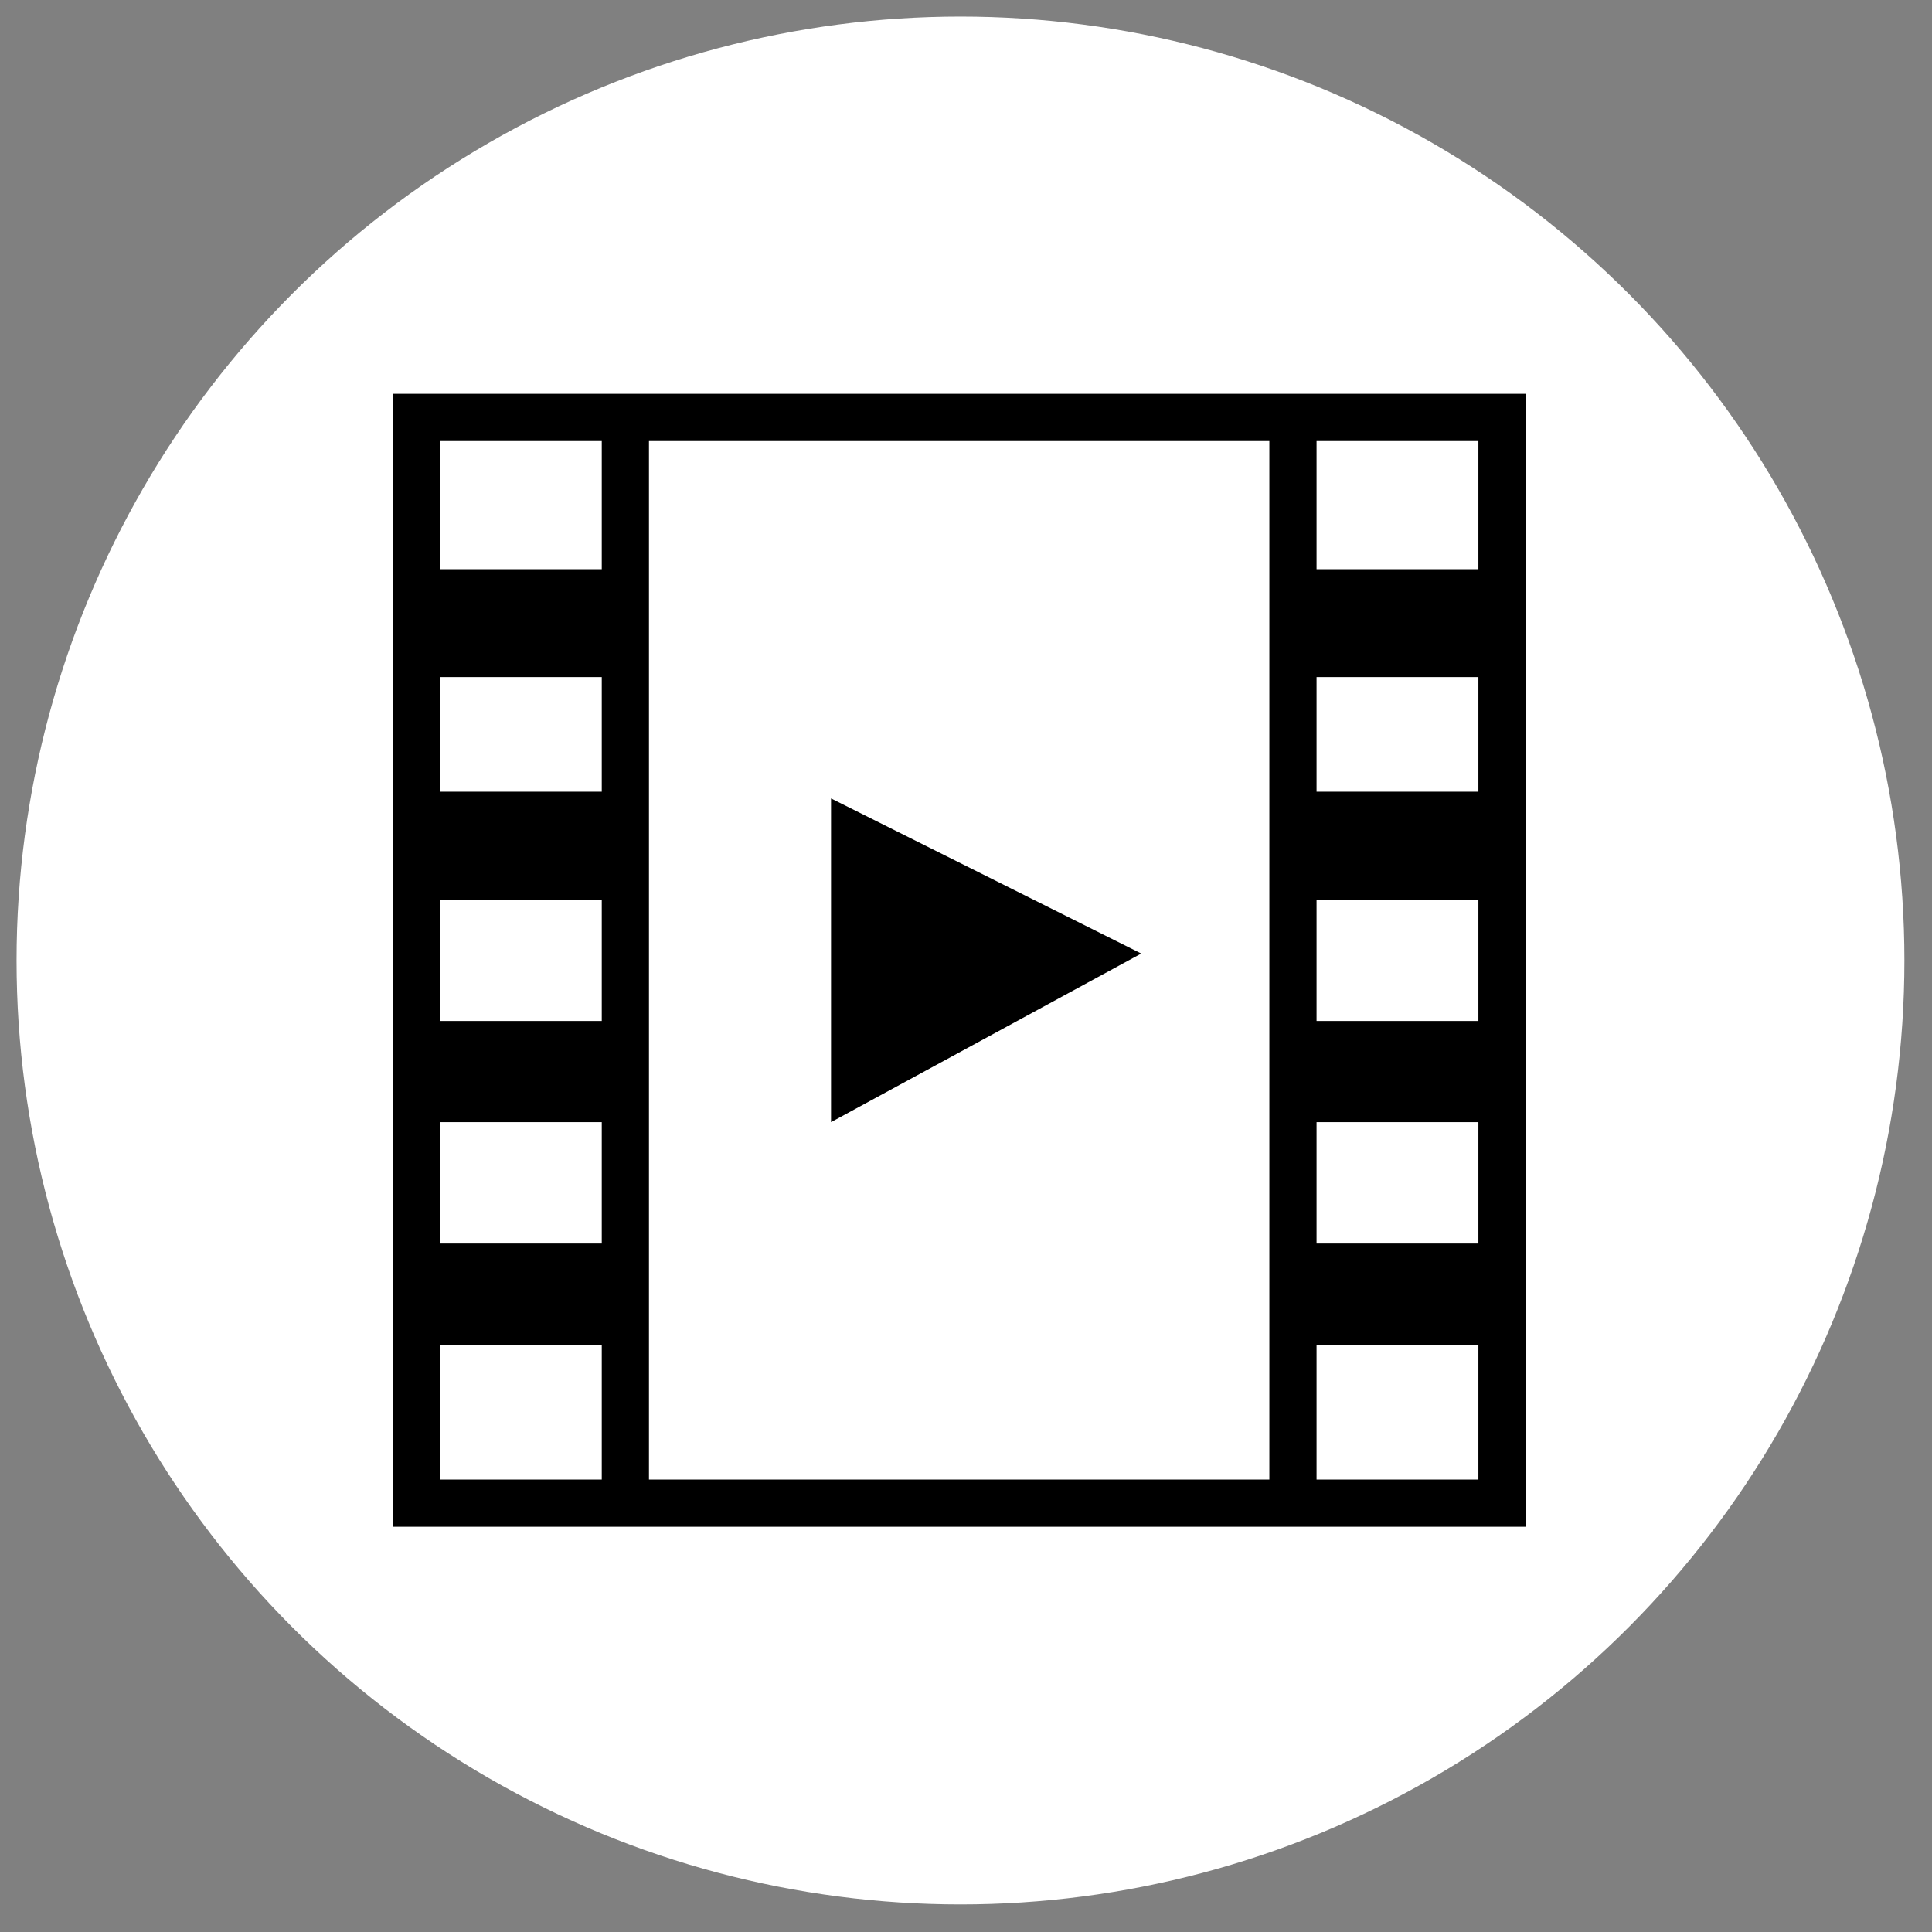
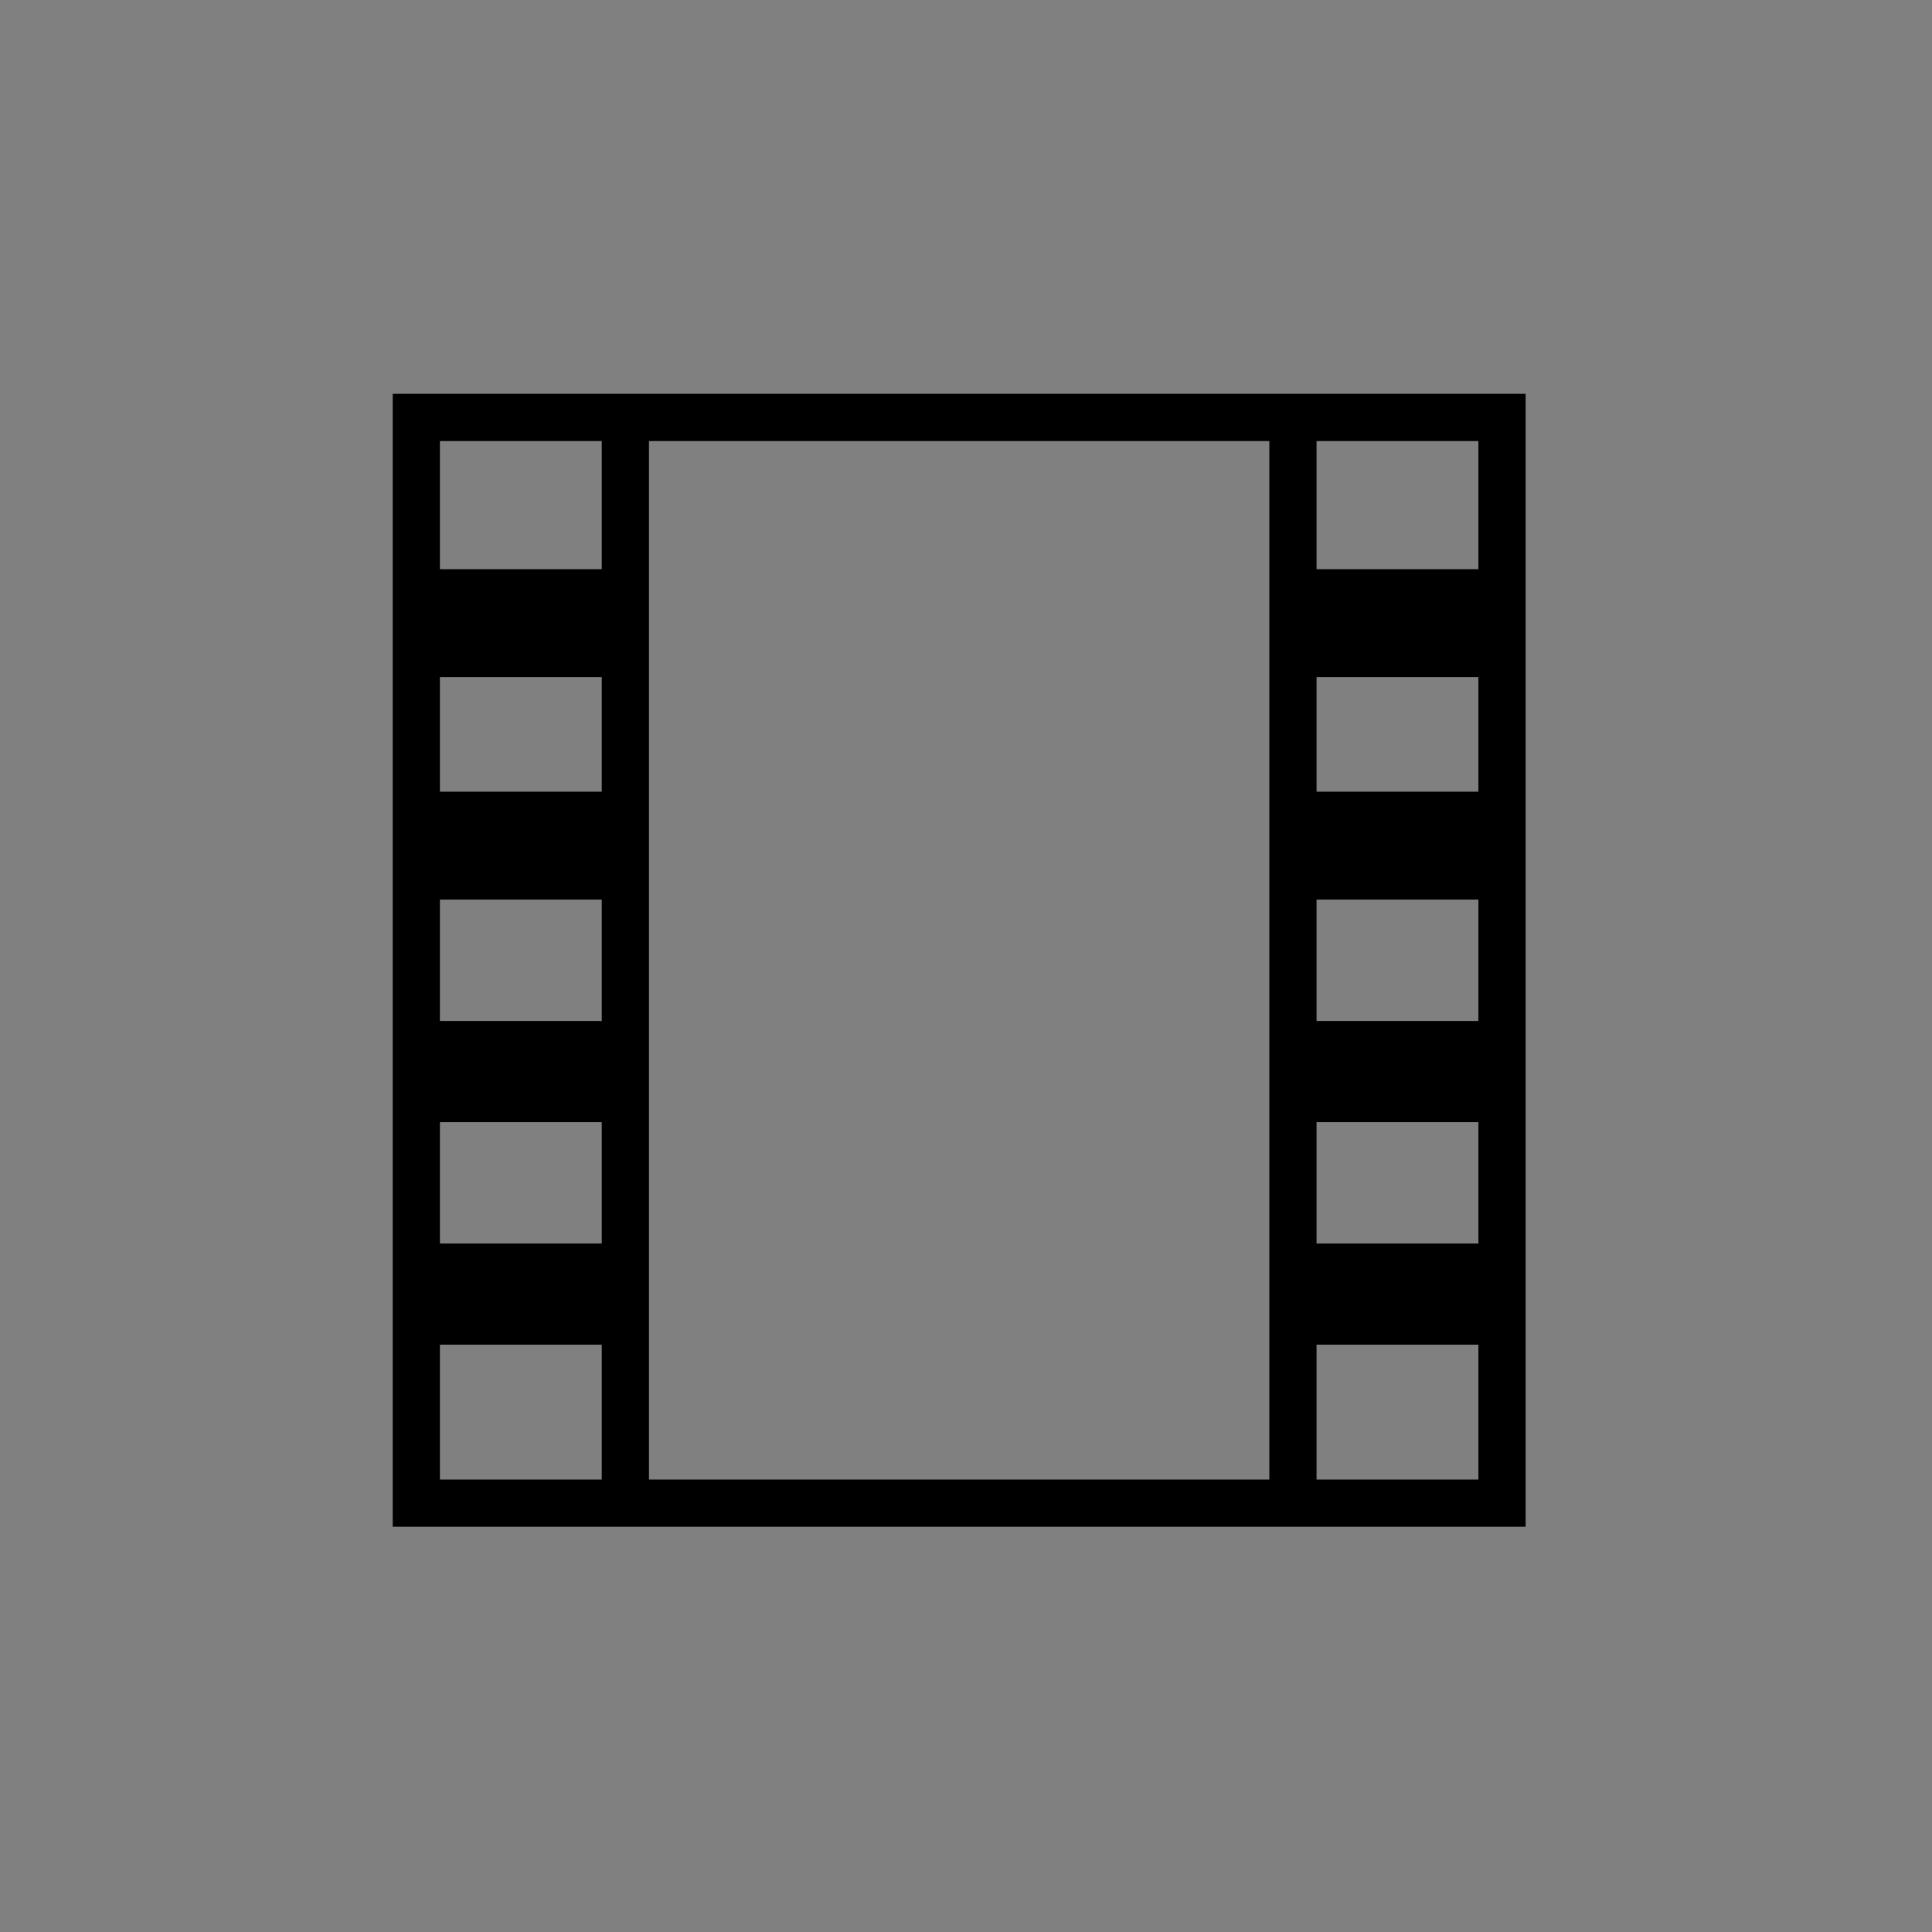
<svg xmlns="http://www.w3.org/2000/svg" version="1.1" x="0px" y="0px" width="175px" height="175px" viewBox="0 0 175 175" enable-background="new 0 0 175 175" xml:space="preserve">
  <rect x="0" y="0" width="175" height="175" fill="#808080" stroke="none" />
  <g id="Ebene_2">
-     <circle fill="#FFFFFF" cx="87" cy="87.001" r="85.5" />
-   </g>
+     </g>
  <g id="Ebene_1">
    <g>
      <g>
        <path fill-rule="evenodd" clip-rule="evenodd" d="M35.572,35.674h102.617v102.617H35.572V35.674z M39.847,51.555     c4.887,0,9.773,0,14.66,0c0-3.869,0-7.737,0-11.605c-4.887,0-9.773,0-14.66,0C39.847,43.818,39.847,47.687,39.847,51.555z      M58.783,134.016h56.195V39.95H58.783V134.016z M119.253,51.555c4.887,0,9.773,0,14.66,0c0-3.869,0-7.737,0-11.605     c-4.887,0-9.773,0-14.66,0C119.253,43.818,119.253,47.687,119.253,51.555z M39.847,71.712c4.887,0,9.773,0,14.66,0     c0-3.461,0-6.923,0-10.384c-4.887,0-9.773,0-14.66,0C39.847,64.789,39.847,68.251,39.847,71.712z M119.253,71.712     c4.887,0,9.773,0,14.66,0c0-3.461,0-6.923,0-10.384c-4.887,0-9.773,0-14.66,0C119.253,64.789,119.253,68.251,119.253,71.712z      M39.847,92.479c4.887,0,9.773,0,14.66,0c0-3.664,0-7.329,0-10.994c-4.887,0-9.773,0-14.66,0     C39.847,85.15,39.847,88.815,39.847,92.479z M119.253,92.479c4.887,0,9.773,0,14.66,0c0-3.664,0-7.329,0-10.994     c-4.887,0-9.773,0-14.66,0C119.253,85.15,119.253,88.815,119.253,92.479z M39.847,112.637c4.887,0,9.773,0,14.66,0     c0-3.665,0-7.33,0-10.994c-4.887,0-9.773,0-14.66,0C39.847,105.307,39.847,108.972,39.847,112.637z M119.253,112.637     c4.887,0,9.773,0,14.66,0c0-3.665,0-7.33,0-10.994c-4.887,0-9.773,0-14.66,0C119.253,105.307,119.253,108.972,119.253,112.637z      M39.847,134.016c4.887,0,9.773,0,14.66,0c0-4.072,0-8.145,0-12.217c-4.887,0-9.773,0-14.66,0     C39.847,125.871,39.847,129.943,39.847,134.016z M119.253,134.016c4.887,0,9.773,0,14.66,0c0-4.072,0-8.145,0-12.217     c-4.887,0-9.773,0-14.66,0C119.253,125.871,119.253,129.943,119.253,134.016z" />
-         <polygon fill-rule="evenodd" clip-rule="evenodd" points="75.275,72.323 103.373,86.372 75.275,101.643    " />
      </g>
    </g>
  </g>
</svg>